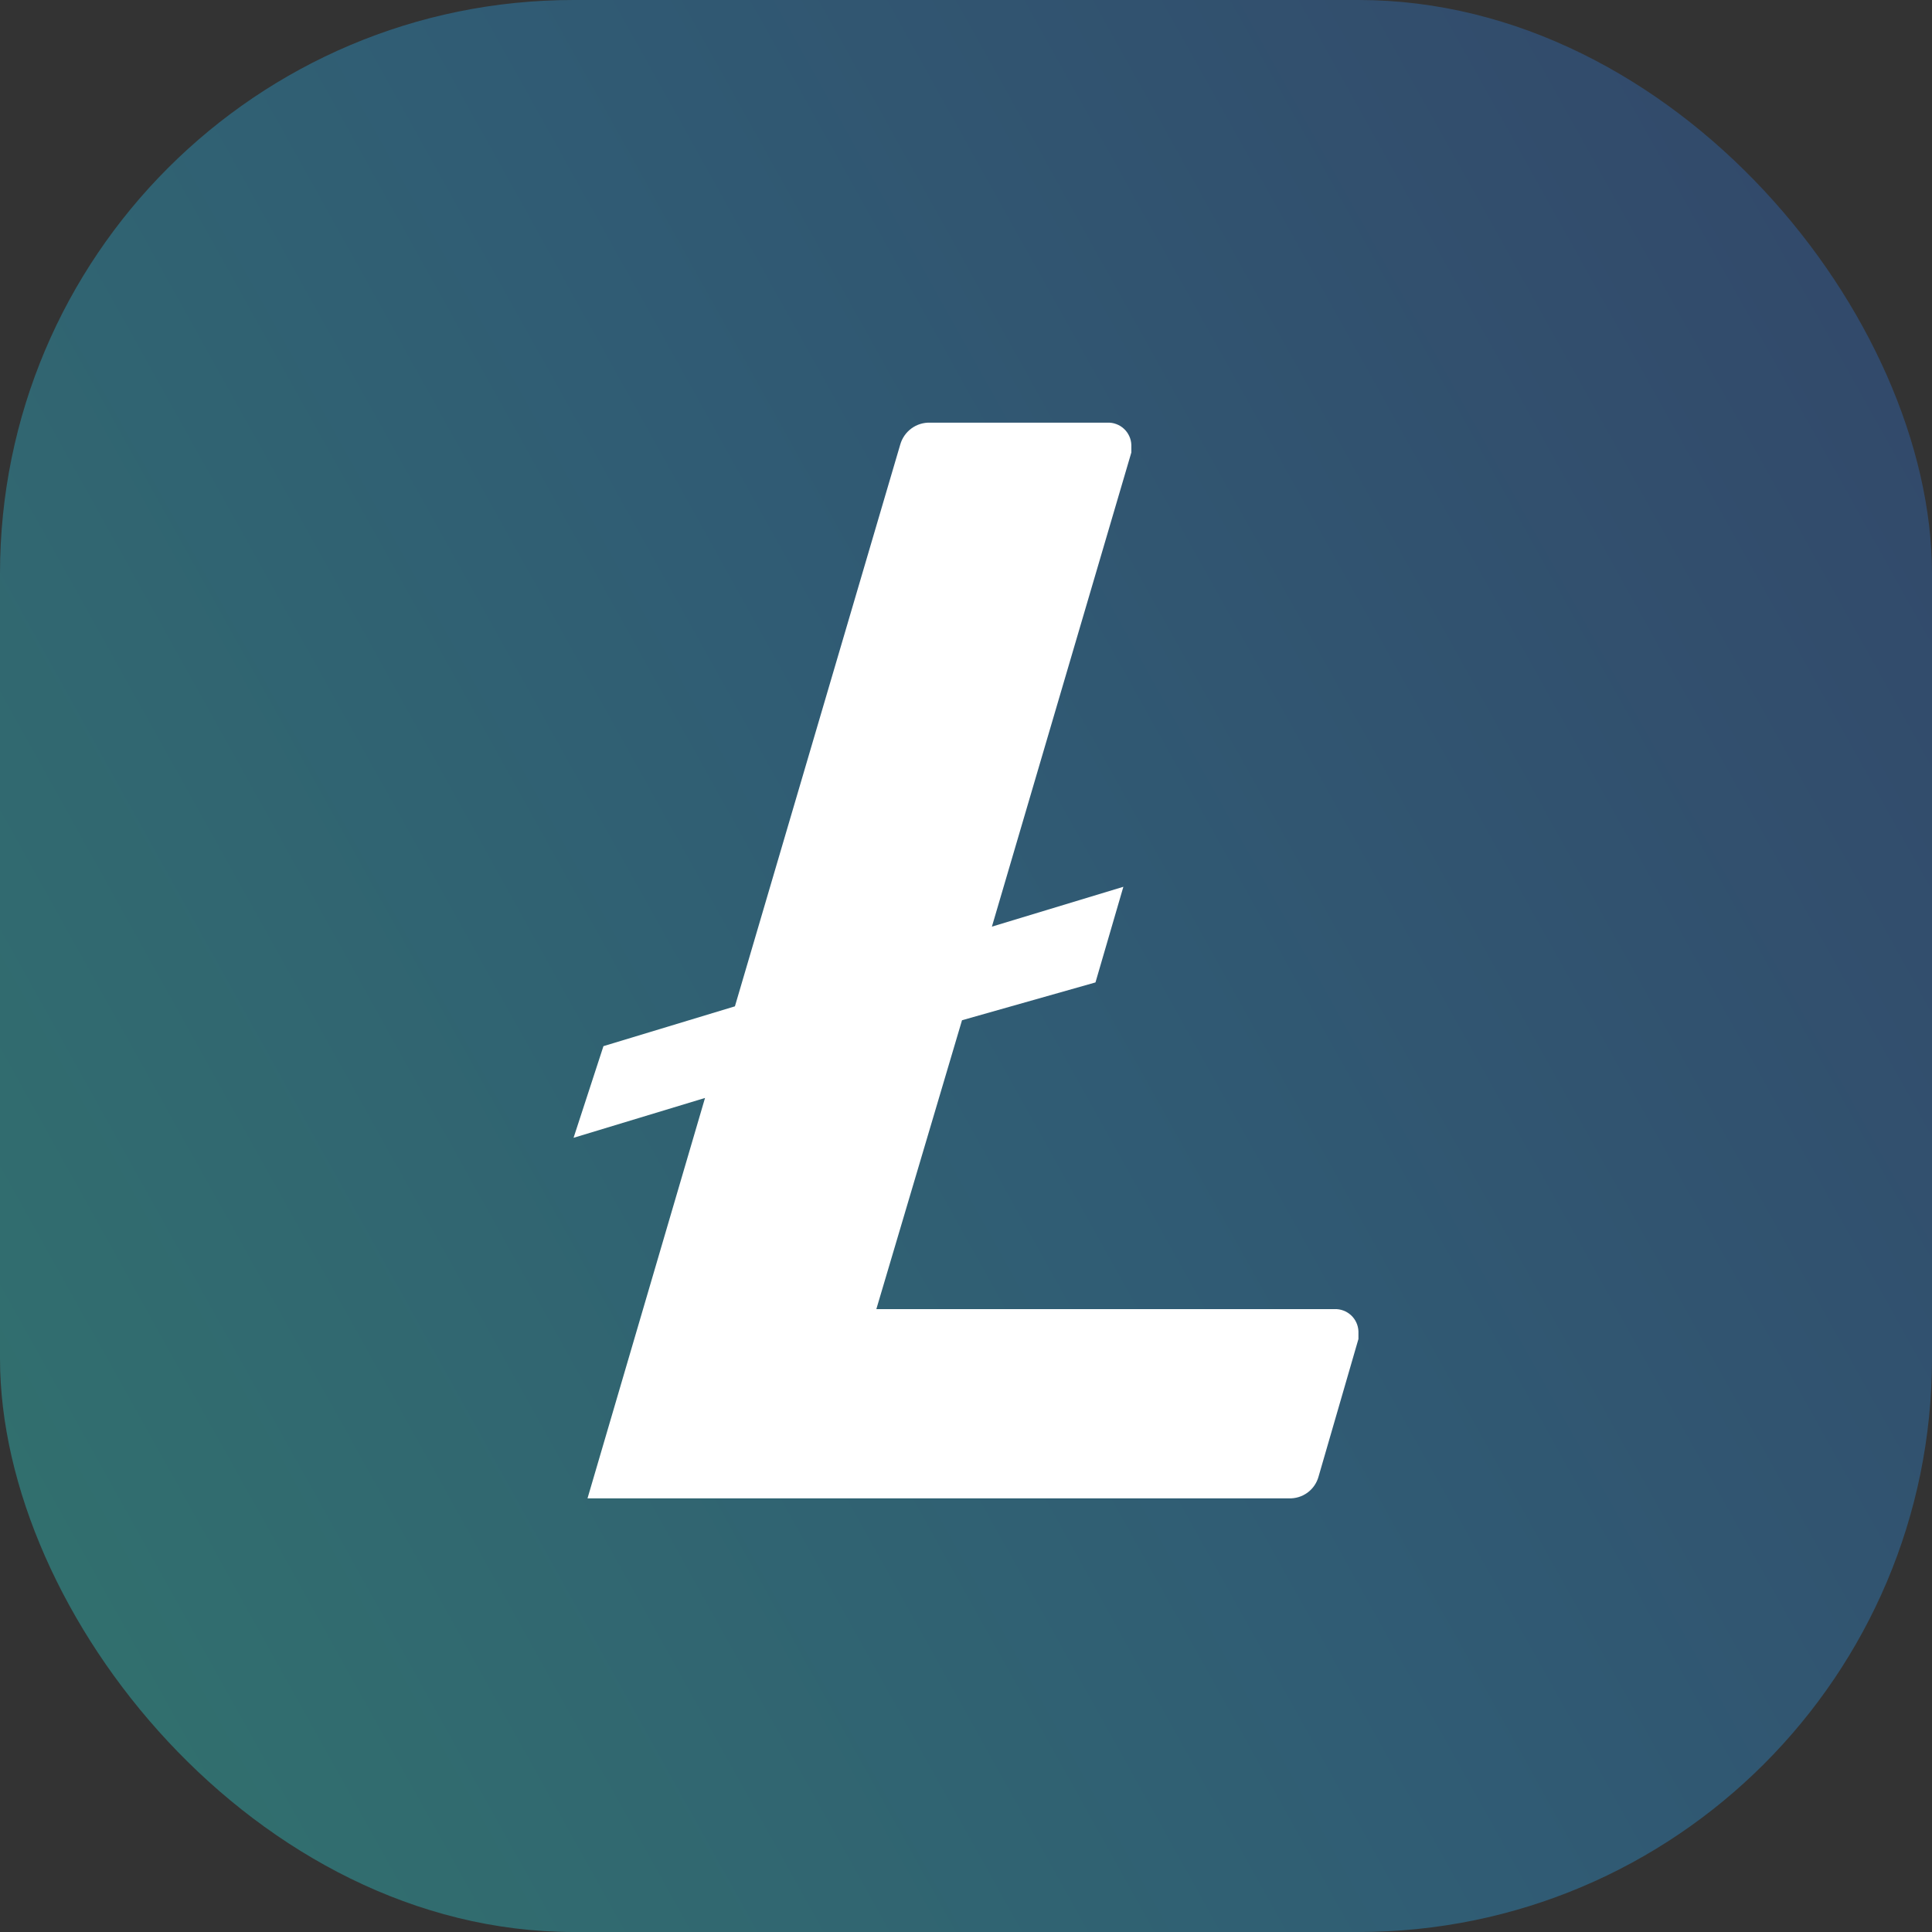
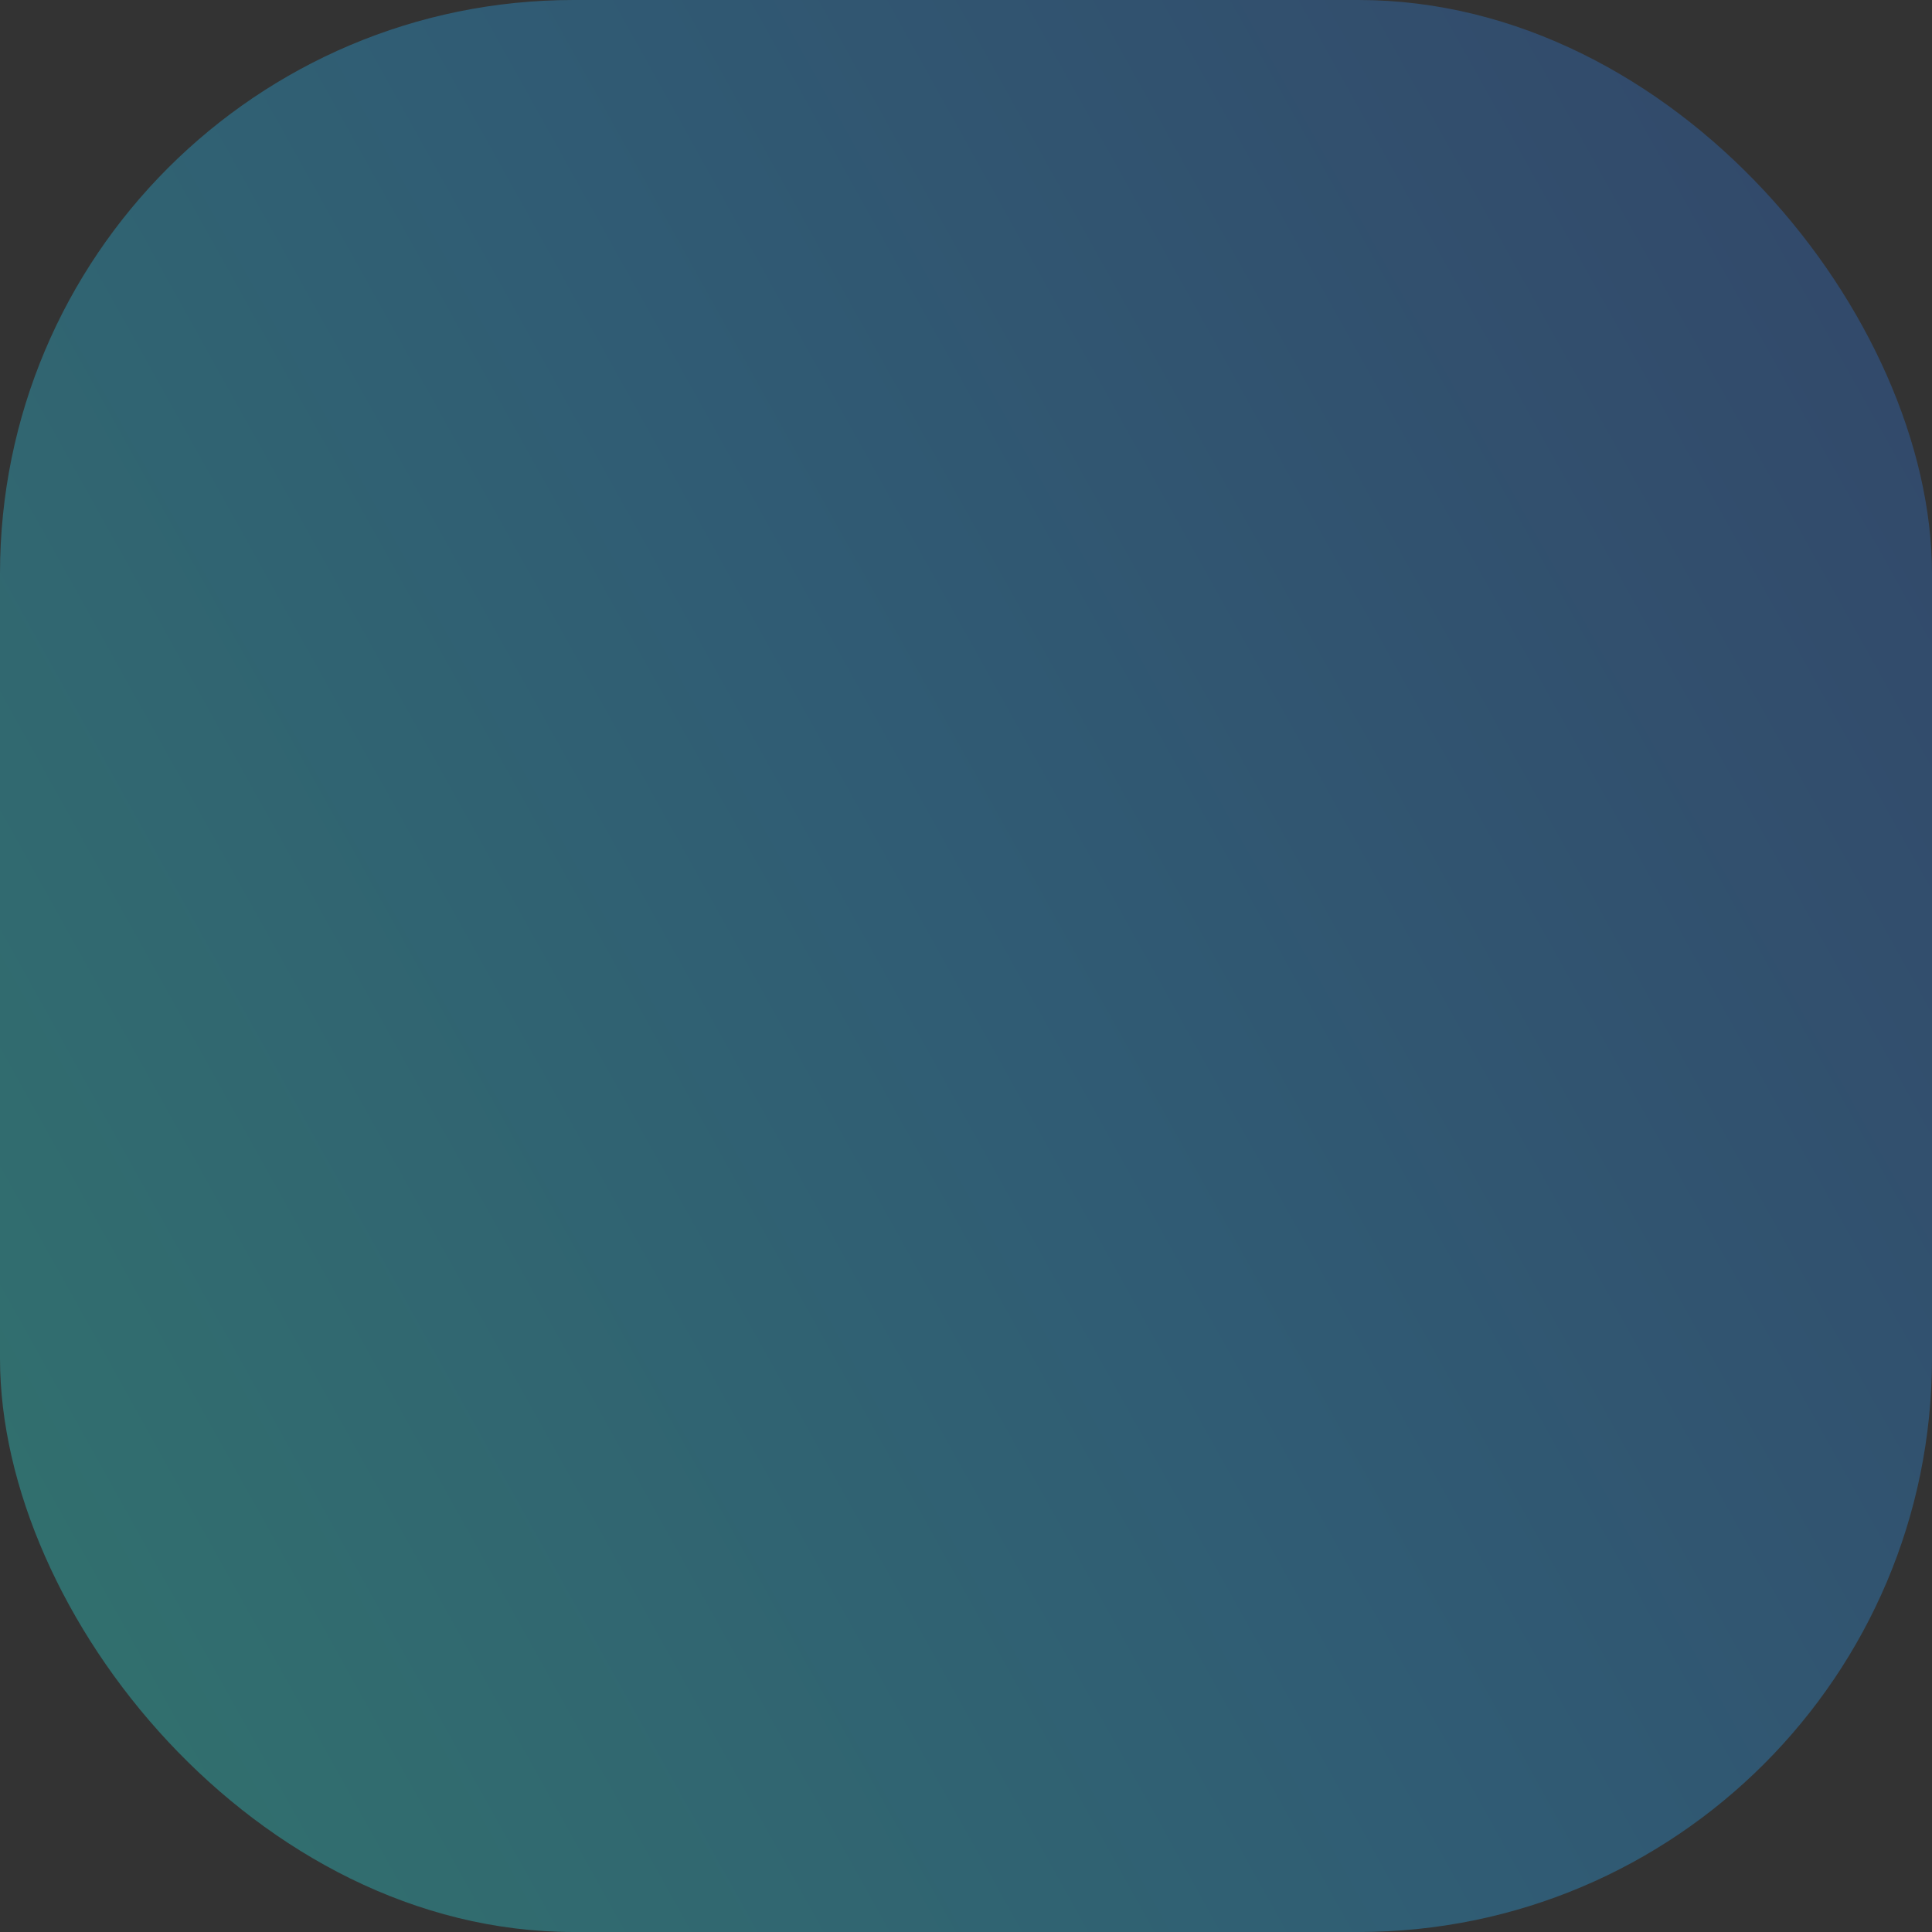
<svg xmlns="http://www.w3.org/2000/svg" width="64" height="64" viewBox="0 0 64 64" fill="none">
  <rect x="0" y="0" width="64" height="64" fill="#333333" stroke="none" />
  <rect opacity="0.45" width="64" height="64" rx="19" fill="url(#paint0_linear_1037_174)" />
-   <path d="M31.868 33.797L29.03 43.366H44.208C44.309 43.362 44.409 43.379 44.503 43.414C44.597 43.449 44.684 43.503 44.757 43.571C44.831 43.64 44.89 43.722 44.932 43.814C44.973 43.906 44.997 44.005 45 44.105V44.356L43.68 48.909C43.622 49.124 43.492 49.314 43.312 49.446C43.133 49.577 42.913 49.644 42.69 49.635H19.462L23.355 36.371L19 37.691L19.99 34.655L24.345 33.336L29.822 14.726C29.883 14.512 30.013 14.325 30.192 14.193C30.372 14.061 30.59 13.994 30.812 14.001H36.685C36.786 13.997 36.886 14.013 36.98 14.049C37.075 14.084 37.161 14.137 37.234 14.206C37.308 14.274 37.367 14.357 37.409 14.449C37.451 14.54 37.474 14.639 37.477 14.74V14.99L32.858 30.696L37.213 29.376L36.289 32.544L31.868 33.797Z" fill="white" />
  <defs>
    <linearGradient id="paint0_linear_1037_174" x1="-15.18" y1="57.6" x2="79.812" y2="4.66" gradientUnits="userSpaceOnUse">
      <stop stop-color="#31CDB0" />
      <stop offset="0.499" stop-color="#2C8EC4" />
      <stop offset="1" stop-color="#3551A4" />
    </linearGradient>
  </defs>
</svg>